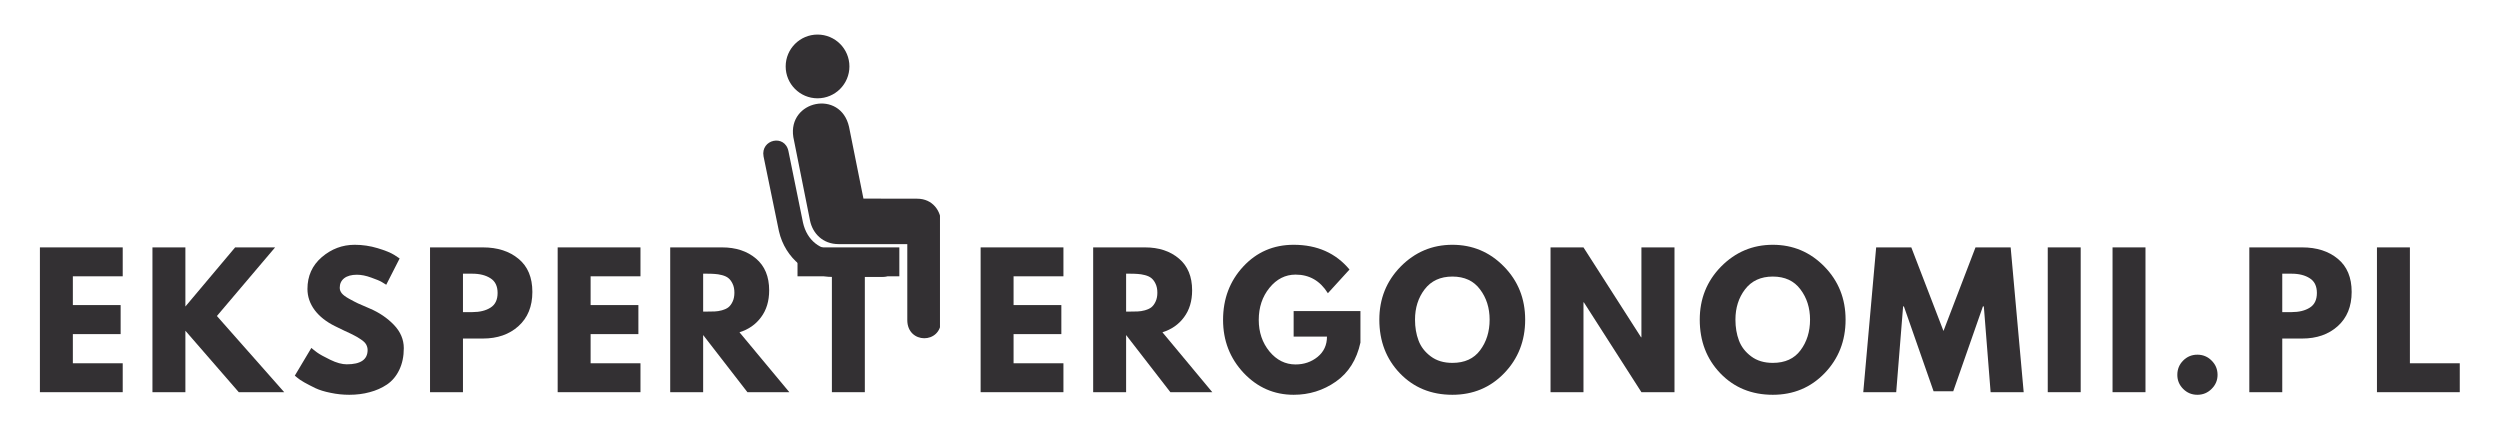
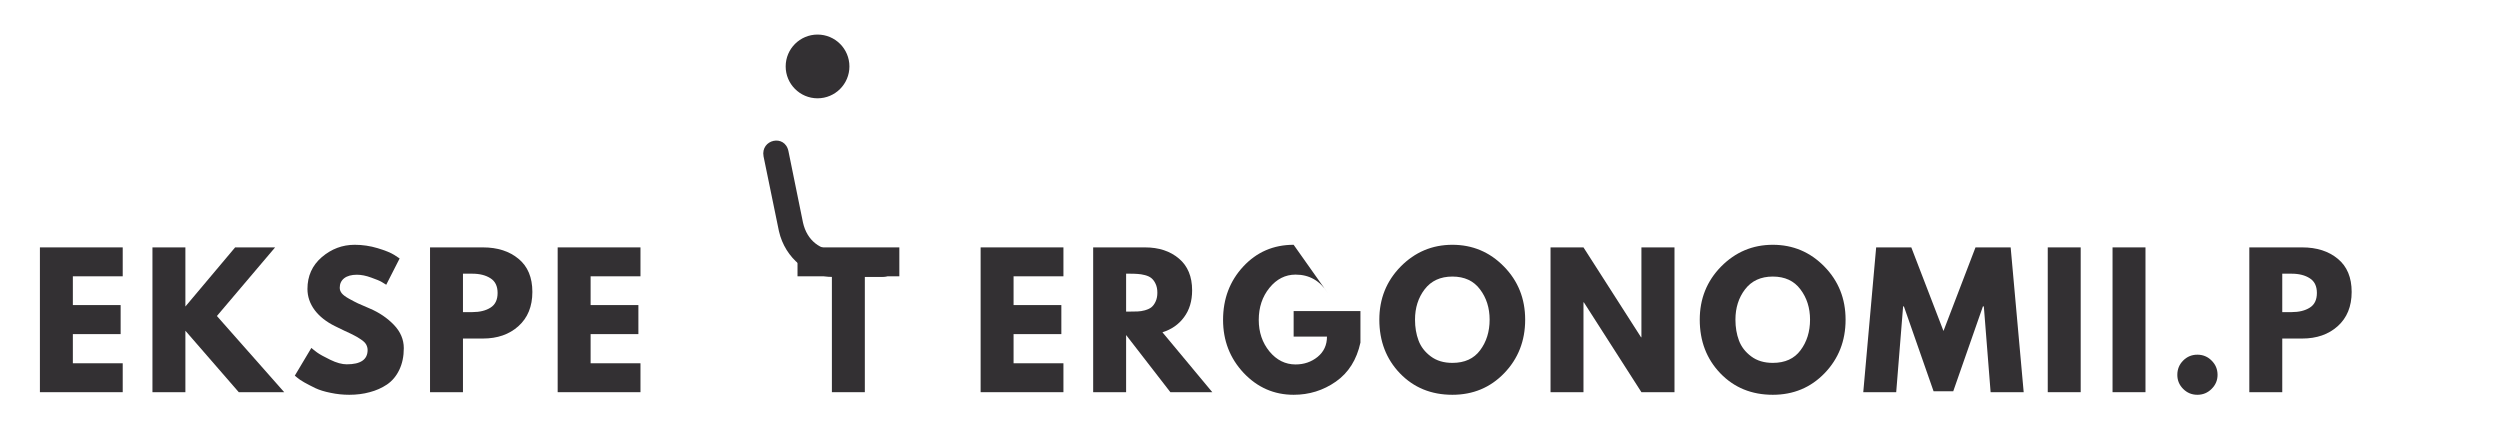
<svg xmlns="http://www.w3.org/2000/svg" width="400" zoomAndPan="magnify" viewBox="0 0 300 52.5" height="70" preserveAspectRatio="xMidYMid meet" version="1.0">
  <defs>
    <g />
    <clipPath id="06faf613d1">
      <path d="M 94 4.148 L 102 4.148 L 102 12 L 94 12 Z M 94 4.148 " clip-rule="nonzero" />
    </clipPath>
    <clipPath id="62adf0d3a1">
      <path d="M 95 12 L 112.797 12 L 112.797 41 L 95 41 Z M 95 12 " clip-rule="nonzero" />
    </clipPath>
    <clipPath id="a5197068b2">
      <path d="M 91.246 16 L 108 16 L 108 34 L 91.246 34 Z M 91.246 16 " clip-rule="nonzero" />
    </clipPath>
  </defs>
  <g clip-path="url(#06faf613d1)">
    <path fill="#333033" d="M 98.105 11.797 C 100.219 11.797 101.93 10.082 101.93 7.973 C 101.93 5.859 100.219 4.148 98.105 4.148 C 95.996 4.148 94.281 5.859 94.281 7.973 C 94.281 10.082 95.996 11.797 98.105 11.797 Z M 98.105 11.797 " fill-opacity="1" fill-rule="nonzero" />
  </g>
  <g clip-path="url(#62adf0d3a1)">
-     <path fill="#333033" d="M 95.199 16.449 C 94.512 12.047 100.859 10.711 101.883 15.211 L 103.613 23.832 L 110.062 23.844 C 111.945 23.844 112.926 25.352 112.926 26.746 L 112.926 38.465 C 112.926 41.312 108.875 41.301 108.875 38.414 L 108.875 29.293 L 100.633 29.293 C 98.711 29.293 97.508 27.977 97.203 26.469 Z M 95.199 16.449 " fill-opacity="1" fill-rule="nonzero" />
-   </g>
+     </g>
  <g clip-path="url(#a5197068b2)">
    <path fill="#333033" d="M 105.852 30.062 C 107.992 30.062 107.984 33.23 105.883 33.23 L 99.965 33.23 C 97.086 33.23 94.219 31.066 93.469 27.727 L 91.625 18.766 C 91.25 16.73 94.18 16.055 94.613 18.137 L 96.359 26.711 C 96.848 28.895 98.469 30.062 100.43 30.062 Z M 105.852 30.062 " fill-opacity="1" fill-rule="nonzero" />
  </g>
  <g fill="#333033" fill-opacity="1">
    <g transform="translate(3.523, 47.062)">
      <g>
        <path d="M 11.203 -17.375 L 11.203 -13.906 L 5.219 -13.906 L 5.219 -10.453 L 10.953 -10.453 L 10.953 -6.969 L 5.219 -6.969 L 5.219 -3.469 L 11.203 -3.469 L 11.203 0 L 1.266 0 L 1.266 -17.375 Z M 11.203 -17.375 " />
      </g>
    </g>
  </g>
  <g fill="#333033" fill-opacity="1">
    <g transform="translate(17.028, 47.062)">
      <g>
        <path d="M 17.078 0 L 11.625 0 L 5.219 -7.375 L 5.219 0 L 1.266 0 L 1.266 -17.375 L 5.219 -17.375 L 5.219 -10.281 L 11.188 -17.375 L 15.984 -17.375 L 9 -9.141 Z M 17.078 0 " />
      </g>
    </g>
  </g>
  <g fill="#333033" fill-opacity="1">
    <g transform="translate(34.894, 47.062)">
      <g>
        <path d="M 7.672 -17.688 C 8.609 -17.688 9.523 -17.551 10.422 -17.281 C 11.328 -17.008 11.992 -16.738 12.422 -16.469 L 13.062 -16.047 L 11.453 -12.891 C 11.328 -12.973 11.148 -13.082 10.922 -13.219 C 10.703 -13.352 10.281 -13.531 9.656 -13.75 C 9.039 -13.977 8.469 -14.094 7.938 -14.094 C 7.281 -14.094 6.77 -13.953 6.406 -13.672 C 6.051 -13.391 5.875 -13.008 5.875 -12.531 C 5.875 -12.289 5.957 -12.066 6.125 -11.859 C 6.289 -11.66 6.578 -11.445 6.984 -11.219 C 7.398 -10.988 7.758 -10.801 8.062 -10.656 C 8.375 -10.52 8.852 -10.312 9.5 -10.031 C 10.625 -9.551 11.582 -8.898 12.375 -8.078 C 13.164 -7.254 13.562 -6.32 13.562 -5.281 C 13.562 -4.289 13.379 -3.422 13.016 -2.672 C 12.66 -1.93 12.172 -1.348 11.547 -0.922 C 10.922 -0.504 10.227 -0.195 9.469 0 C 8.719 0.207 7.898 0.312 7.016 0.312 C 6.254 0.312 5.508 0.234 4.781 0.078 C 4.051 -0.066 3.441 -0.254 2.953 -0.484 C 2.461 -0.723 2.02 -0.953 1.625 -1.172 C 1.227 -1.398 0.941 -1.594 0.766 -1.75 L 0.484 -1.984 L 2.469 -5.312 C 2.633 -5.164 2.863 -4.984 3.156 -4.766 C 3.457 -4.547 3.984 -4.254 4.734 -3.891 C 5.484 -3.523 6.145 -3.344 6.719 -3.344 C 8.383 -3.344 9.219 -3.914 9.219 -5.062 C 9.219 -5.289 9.16 -5.508 9.047 -5.719 C 8.93 -5.926 8.723 -6.129 8.422 -6.328 C 8.117 -6.535 7.848 -6.695 7.609 -6.812 C 7.379 -6.938 7 -7.117 6.469 -7.359 C 5.945 -7.609 5.562 -7.797 5.312 -7.922 C 4.258 -8.441 3.441 -9.086 2.859 -9.859 C 2.285 -10.641 2 -11.484 2 -12.391 C 2 -13.941 2.57 -15.211 3.719 -16.203 C 4.875 -17.191 6.191 -17.688 7.672 -17.688 Z M 7.672 -17.688 " />
      </g>
    </g>
  </g>
  <g fill="#333033" fill-opacity="1">
    <g transform="translate(50.337, 47.062)">
      <g>
        <path d="M 1.266 -17.375 L 7.609 -17.375 C 9.367 -17.375 10.797 -16.914 11.891 -16 C 12.992 -15.094 13.547 -13.77 13.547 -12.031 C 13.547 -10.289 12.988 -8.922 11.875 -7.922 C 10.77 -6.93 9.348 -6.438 7.609 -6.438 L 5.219 -6.438 L 5.219 0 L 1.266 0 Z M 5.219 -9.609 L 6.344 -9.609 C 7.227 -9.609 7.953 -9.785 8.516 -10.141 C 9.086 -10.492 9.375 -11.082 9.375 -11.906 C 9.375 -12.727 9.086 -13.316 8.516 -13.672 C 7.953 -14.035 7.227 -14.219 6.344 -14.219 L 5.219 -14.219 Z M 5.219 -9.609 " />
      </g>
    </g>
  </g>
  <g fill="#333033" fill-opacity="1">
    <g transform="translate(65.654, 47.062)">
      <g>
        <path d="M 11.203 -17.375 L 11.203 -13.906 L 5.219 -13.906 L 5.219 -10.453 L 10.953 -10.453 L 10.953 -6.969 L 5.219 -6.969 L 5.219 -3.469 L 11.203 -3.469 L 11.203 0 L 1.266 0 L 1.266 -17.375 Z M 11.203 -17.375 " />
      </g>
    </g>
  </g>
  <g fill="#333033" fill-opacity="1">
    <g transform="translate(79.159, 47.062)">
      <g>
-         <path d="M 1.266 -17.375 L 7.484 -17.375 C 9.148 -17.375 10.508 -16.926 11.562 -16.031 C 12.613 -15.145 13.141 -13.875 13.141 -12.219 C 13.141 -10.938 12.816 -9.863 12.172 -9 C 11.535 -8.133 10.672 -7.531 9.578 -7.188 L 15.562 0 L 10.531 0 L 5.219 -6.859 L 5.219 0 L 1.266 0 Z M 5.219 -9.672 L 5.688 -9.672 C 6.051 -9.672 6.359 -9.676 6.609 -9.688 C 6.867 -9.695 7.16 -9.742 7.484 -9.828 C 7.805 -9.922 8.062 -10.039 8.25 -10.188 C 8.445 -10.344 8.613 -10.566 8.75 -10.859 C 8.895 -11.16 8.969 -11.52 8.969 -11.938 C 8.969 -12.363 8.895 -12.723 8.75 -13.016 C 8.613 -13.305 8.445 -13.531 8.25 -13.688 C 8.062 -13.844 7.805 -13.961 7.484 -14.047 C 7.16 -14.129 6.867 -14.176 6.609 -14.188 C 6.359 -14.207 6.051 -14.219 5.688 -14.219 L 5.219 -14.219 Z M 5.219 -9.672 " />
-       </g>
+         </g>
    </g>
  </g>
  <g fill="#333033" fill-opacity="1">
    <g transform="translate(95.53, 47.062)">
      <g>
        <path d="M 0.172 -13.906 L 0.172 -17.375 L 12.391 -17.375 L 12.391 -13.906 L 8.25 -13.906 L 8.25 0 L 4.297 0 L 4.297 -13.906 Z M 0.172 -13.906 " />
      </g>
    </g>
  </g>
  <g fill="#333033" fill-opacity="1">
    <g transform="translate(109.372, 47.062)">
      <g />
    </g>
  </g>
  <g fill="#333033" fill-opacity="1">
    <g transform="translate(116.409, 47.062)">
      <g>
        <path d="M 11.203 -17.375 L 11.203 -13.906 L 5.219 -13.906 L 5.219 -10.453 L 10.953 -10.453 L 10.953 -6.969 L 5.219 -6.969 L 5.219 -3.469 L 11.203 -3.469 L 11.203 0 L 1.266 0 L 1.266 -17.375 Z M 11.203 -17.375 " />
      </g>
    </g>
  </g>
  <g fill="#333033" fill-opacity="1">
    <g transform="translate(129.914, 47.062)">
      <g>
        <path d="M 1.266 -17.375 L 7.484 -17.375 C 9.148 -17.375 10.508 -16.926 11.562 -16.031 C 12.613 -15.145 13.141 -13.875 13.141 -12.219 C 13.141 -10.938 12.816 -9.863 12.172 -9 C 11.535 -8.133 10.672 -7.531 9.578 -7.188 L 15.562 0 L 10.531 0 L 5.219 -6.859 L 5.219 0 L 1.266 0 Z M 5.219 -9.672 L 5.688 -9.672 C 6.051 -9.672 6.359 -9.676 6.609 -9.688 C 6.867 -9.695 7.16 -9.742 7.484 -9.828 C 7.805 -9.922 8.062 -10.039 8.25 -10.188 C 8.445 -10.344 8.613 -10.566 8.75 -10.859 C 8.895 -11.16 8.969 -11.52 8.969 -11.938 C 8.969 -12.363 8.895 -12.723 8.75 -13.016 C 8.613 -13.305 8.445 -13.531 8.25 -13.688 C 8.062 -13.844 7.805 -13.961 7.484 -14.047 C 7.16 -14.129 6.867 -14.176 6.609 -14.188 C 6.359 -14.207 6.051 -14.219 5.688 -14.219 L 5.219 -14.219 Z M 5.219 -9.672 " />
      </g>
    </g>
  </g>
  <g fill="#333033" fill-opacity="1">
    <g transform="translate(146.284, 47.062)">
      <g>
-         <path d="M 16.969 -9.734 L 16.969 -5.953 C 16.52 -3.891 15.535 -2.328 14.016 -1.266 C 12.504 -0.211 10.816 0.312 8.953 0.312 C 6.609 0.312 4.609 -0.562 2.953 -2.312 C 1.305 -4.07 0.484 -6.191 0.484 -8.672 C 0.484 -11.203 1.289 -13.336 2.906 -15.078 C 4.52 -16.816 6.535 -17.688 8.953 -17.688 C 11.773 -17.688 14.008 -16.695 15.656 -14.719 L 13.062 -11.875 C 12.133 -13.363 10.844 -14.109 9.188 -14.109 C 7.957 -14.109 6.91 -13.578 6.047 -12.516 C 5.191 -11.461 4.766 -10.18 4.766 -8.672 C 4.766 -7.203 5.191 -5.941 6.047 -4.891 C 6.91 -3.848 7.957 -3.328 9.188 -3.328 C 10.195 -3.328 11.078 -3.629 11.828 -4.234 C 12.578 -4.848 12.953 -5.66 12.953 -6.672 L 8.953 -6.672 L 8.953 -9.734 Z M 16.969 -9.734 " />
+         <path d="M 16.969 -9.734 L 16.969 -5.953 C 16.52 -3.891 15.535 -2.328 14.016 -1.266 C 12.504 -0.211 10.816 0.312 8.953 0.312 C 6.609 0.312 4.609 -0.562 2.953 -2.312 C 1.305 -4.07 0.484 -6.191 0.484 -8.672 C 0.484 -11.203 1.289 -13.336 2.906 -15.078 C 4.52 -16.816 6.535 -17.688 8.953 -17.688 L 13.062 -11.875 C 12.133 -13.363 10.844 -14.109 9.188 -14.109 C 7.957 -14.109 6.91 -13.578 6.047 -12.516 C 5.191 -11.461 4.766 -10.18 4.766 -8.672 C 4.766 -7.203 5.191 -5.941 6.047 -4.891 C 6.91 -3.848 7.957 -3.328 9.188 -3.328 C 10.195 -3.328 11.078 -3.629 11.828 -4.234 C 12.578 -4.848 12.953 -5.66 12.953 -6.672 L 8.953 -6.672 L 8.953 -9.734 Z M 16.969 -9.734 " />
      </g>
    </g>
  </g>
  <g fill="#333033" fill-opacity="1">
    <g transform="translate(165.036, 47.062)">
      <g>
        <path d="M 0.484 -8.703 C 0.484 -11.211 1.336 -13.336 3.047 -15.078 C 4.766 -16.816 6.832 -17.688 9.25 -17.688 C 11.676 -17.688 13.738 -16.816 15.438 -15.078 C 17.133 -13.348 17.984 -11.223 17.984 -8.703 C 17.984 -6.16 17.145 -4.02 15.469 -2.281 C 13.801 -0.551 11.727 0.312 9.25 0.312 C 6.707 0.312 4.609 -0.547 2.953 -2.266 C 1.305 -3.984 0.484 -6.129 0.484 -8.703 Z M 4.766 -8.703 C 4.766 -7.785 4.906 -6.953 5.188 -6.203 C 5.469 -5.453 5.957 -4.816 6.656 -4.297 C 7.352 -3.773 8.219 -3.516 9.25 -3.516 C 10.719 -3.516 11.828 -4.02 12.578 -5.031 C 13.336 -6.039 13.719 -7.266 13.719 -8.703 C 13.719 -10.117 13.332 -11.332 12.562 -12.344 C 11.801 -13.363 10.695 -13.875 9.25 -13.875 C 7.812 -13.875 6.703 -13.363 5.922 -12.344 C 5.148 -11.332 4.766 -10.117 4.766 -8.703 Z M 4.766 -8.703 " />
      </g>
    </g>
  </g>
  <g fill="#333033" fill-opacity="1">
    <g transform="translate(184.798, 47.062)">
      <g>
        <path d="M 5.219 -10.781 L 5.219 0 L 1.266 0 L 1.266 -17.375 L 5.219 -17.375 L 12.125 -6.594 L 12.172 -6.594 L 12.172 -17.375 L 16.141 -17.375 L 16.141 0 L 12.172 0 L 5.266 -10.781 Z M 5.219 -10.781 " />
      </g>
    </g>
  </g>
  <g fill="#333033" fill-opacity="1">
    <g transform="translate(203.486, 47.062)">
      <g>
        <path d="M 0.484 -8.703 C 0.484 -11.211 1.336 -13.336 3.047 -15.078 C 4.766 -16.816 6.832 -17.688 9.25 -17.688 C 11.676 -17.688 13.738 -16.816 15.438 -15.078 C 17.133 -13.348 17.984 -11.223 17.984 -8.703 C 17.984 -6.16 17.145 -4.02 15.469 -2.281 C 13.801 -0.551 11.727 0.312 9.25 0.312 C 6.707 0.312 4.609 -0.547 2.953 -2.266 C 1.305 -3.984 0.484 -6.129 0.484 -8.703 Z M 4.766 -8.703 C 4.766 -7.785 4.906 -6.953 5.188 -6.203 C 5.469 -5.453 5.957 -4.816 6.656 -4.297 C 7.352 -3.773 8.219 -3.516 9.25 -3.516 C 10.719 -3.516 11.828 -4.02 12.578 -5.031 C 13.336 -6.039 13.719 -7.266 13.719 -8.703 C 13.719 -10.117 13.332 -11.332 12.562 -12.344 C 11.801 -13.363 10.695 -13.875 9.25 -13.875 C 7.812 -13.875 6.703 -13.363 5.922 -12.344 C 5.148 -11.332 4.766 -10.117 4.766 -8.703 Z M 4.766 -8.703 " />
      </g>
    </g>
  </g>
  <g fill="#333033" fill-opacity="1">
    <g transform="translate(223.248, 47.062)">
      <g>
        <path d="M 15.625 0 L 14.812 -10.297 L 14.703 -10.297 L 11.141 -0.109 L 8.781 -0.109 L 5.219 -10.297 L 5.125 -10.297 L 4.297 0 L 0.344 0 L 1.891 -17.375 L 6.109 -17.375 L 9.969 -7.344 L 13.812 -17.375 L 18.031 -17.375 L 19.594 0 Z M 15.625 0 " />
      </g>
    </g>
  </g>
  <g fill="#333033" fill-opacity="1">
    <g transform="translate(244.464, 47.062)">
      <g>
        <path d="M 5.219 -17.375 L 5.219 0 L 1.266 0 L 1.266 -17.375 Z M 5.219 -17.375 " />
      </g>
    </g>
  </g>
  <g fill="#333033" fill-opacity="1">
    <g transform="translate(252.239, 47.062)">
      <g>
        <path d="M 5.219 -17.375 L 5.219 0 L 1.266 0 L 1.266 -17.375 Z M 5.219 -17.375 " />
      </g>
    </g>
  </g>
  <g fill="#333033" fill-opacity="1">
    <g transform="translate(260.013, 47.062)">
      <g>
        <path d="M 3.672 -4.5 C 4.336 -4.5 4.906 -4.266 5.375 -3.797 C 5.852 -3.328 6.094 -2.754 6.094 -2.078 C 6.094 -1.422 5.852 -0.859 5.375 -0.391 C 4.906 0.078 4.336 0.312 3.672 0.312 C 3.004 0.312 2.438 0.078 1.969 -0.391 C 1.5 -0.859 1.266 -1.422 1.266 -2.078 C 1.266 -2.754 1.5 -3.328 1.969 -3.797 C 2.438 -4.266 3.004 -4.5 3.672 -4.5 Z M 3.672 -4.5 " />
      </g>
    </g>
  </g>
  <g fill="#333033" fill-opacity="1">
    <g transform="translate(268.652, 47.062)">
      <g>
        <path d="M 1.266 -17.375 L 7.609 -17.375 C 9.367 -17.375 10.797 -16.914 11.891 -16 C 12.992 -15.094 13.547 -13.77 13.547 -12.031 C 13.547 -10.289 12.988 -8.922 11.875 -7.922 C 10.77 -6.93 9.348 -6.438 7.609 -6.438 L 5.219 -6.438 L 5.219 0 L 1.266 0 Z M 5.219 -9.609 L 6.344 -9.609 C 7.227 -9.609 7.953 -9.785 8.516 -10.141 C 9.086 -10.492 9.375 -11.082 9.375 -11.906 C 9.375 -12.727 9.086 -13.316 8.516 -13.672 C 7.953 -14.035 7.227 -14.219 6.344 -14.219 L 5.219 -14.219 Z M 5.219 -9.609 " />
      </g>
    </g>
  </g>
  <g fill="#333033" fill-opacity="1">
    <g transform="translate(283.969, 47.062)">
      <g>
-         <path d="M 5.219 -17.375 L 5.219 -3.469 L 11.203 -3.469 L 11.203 0 L 1.266 0 L 1.266 -17.375 Z M 5.219 -17.375 " />
-       </g>
+         </g>
    </g>
  </g>
</svg>